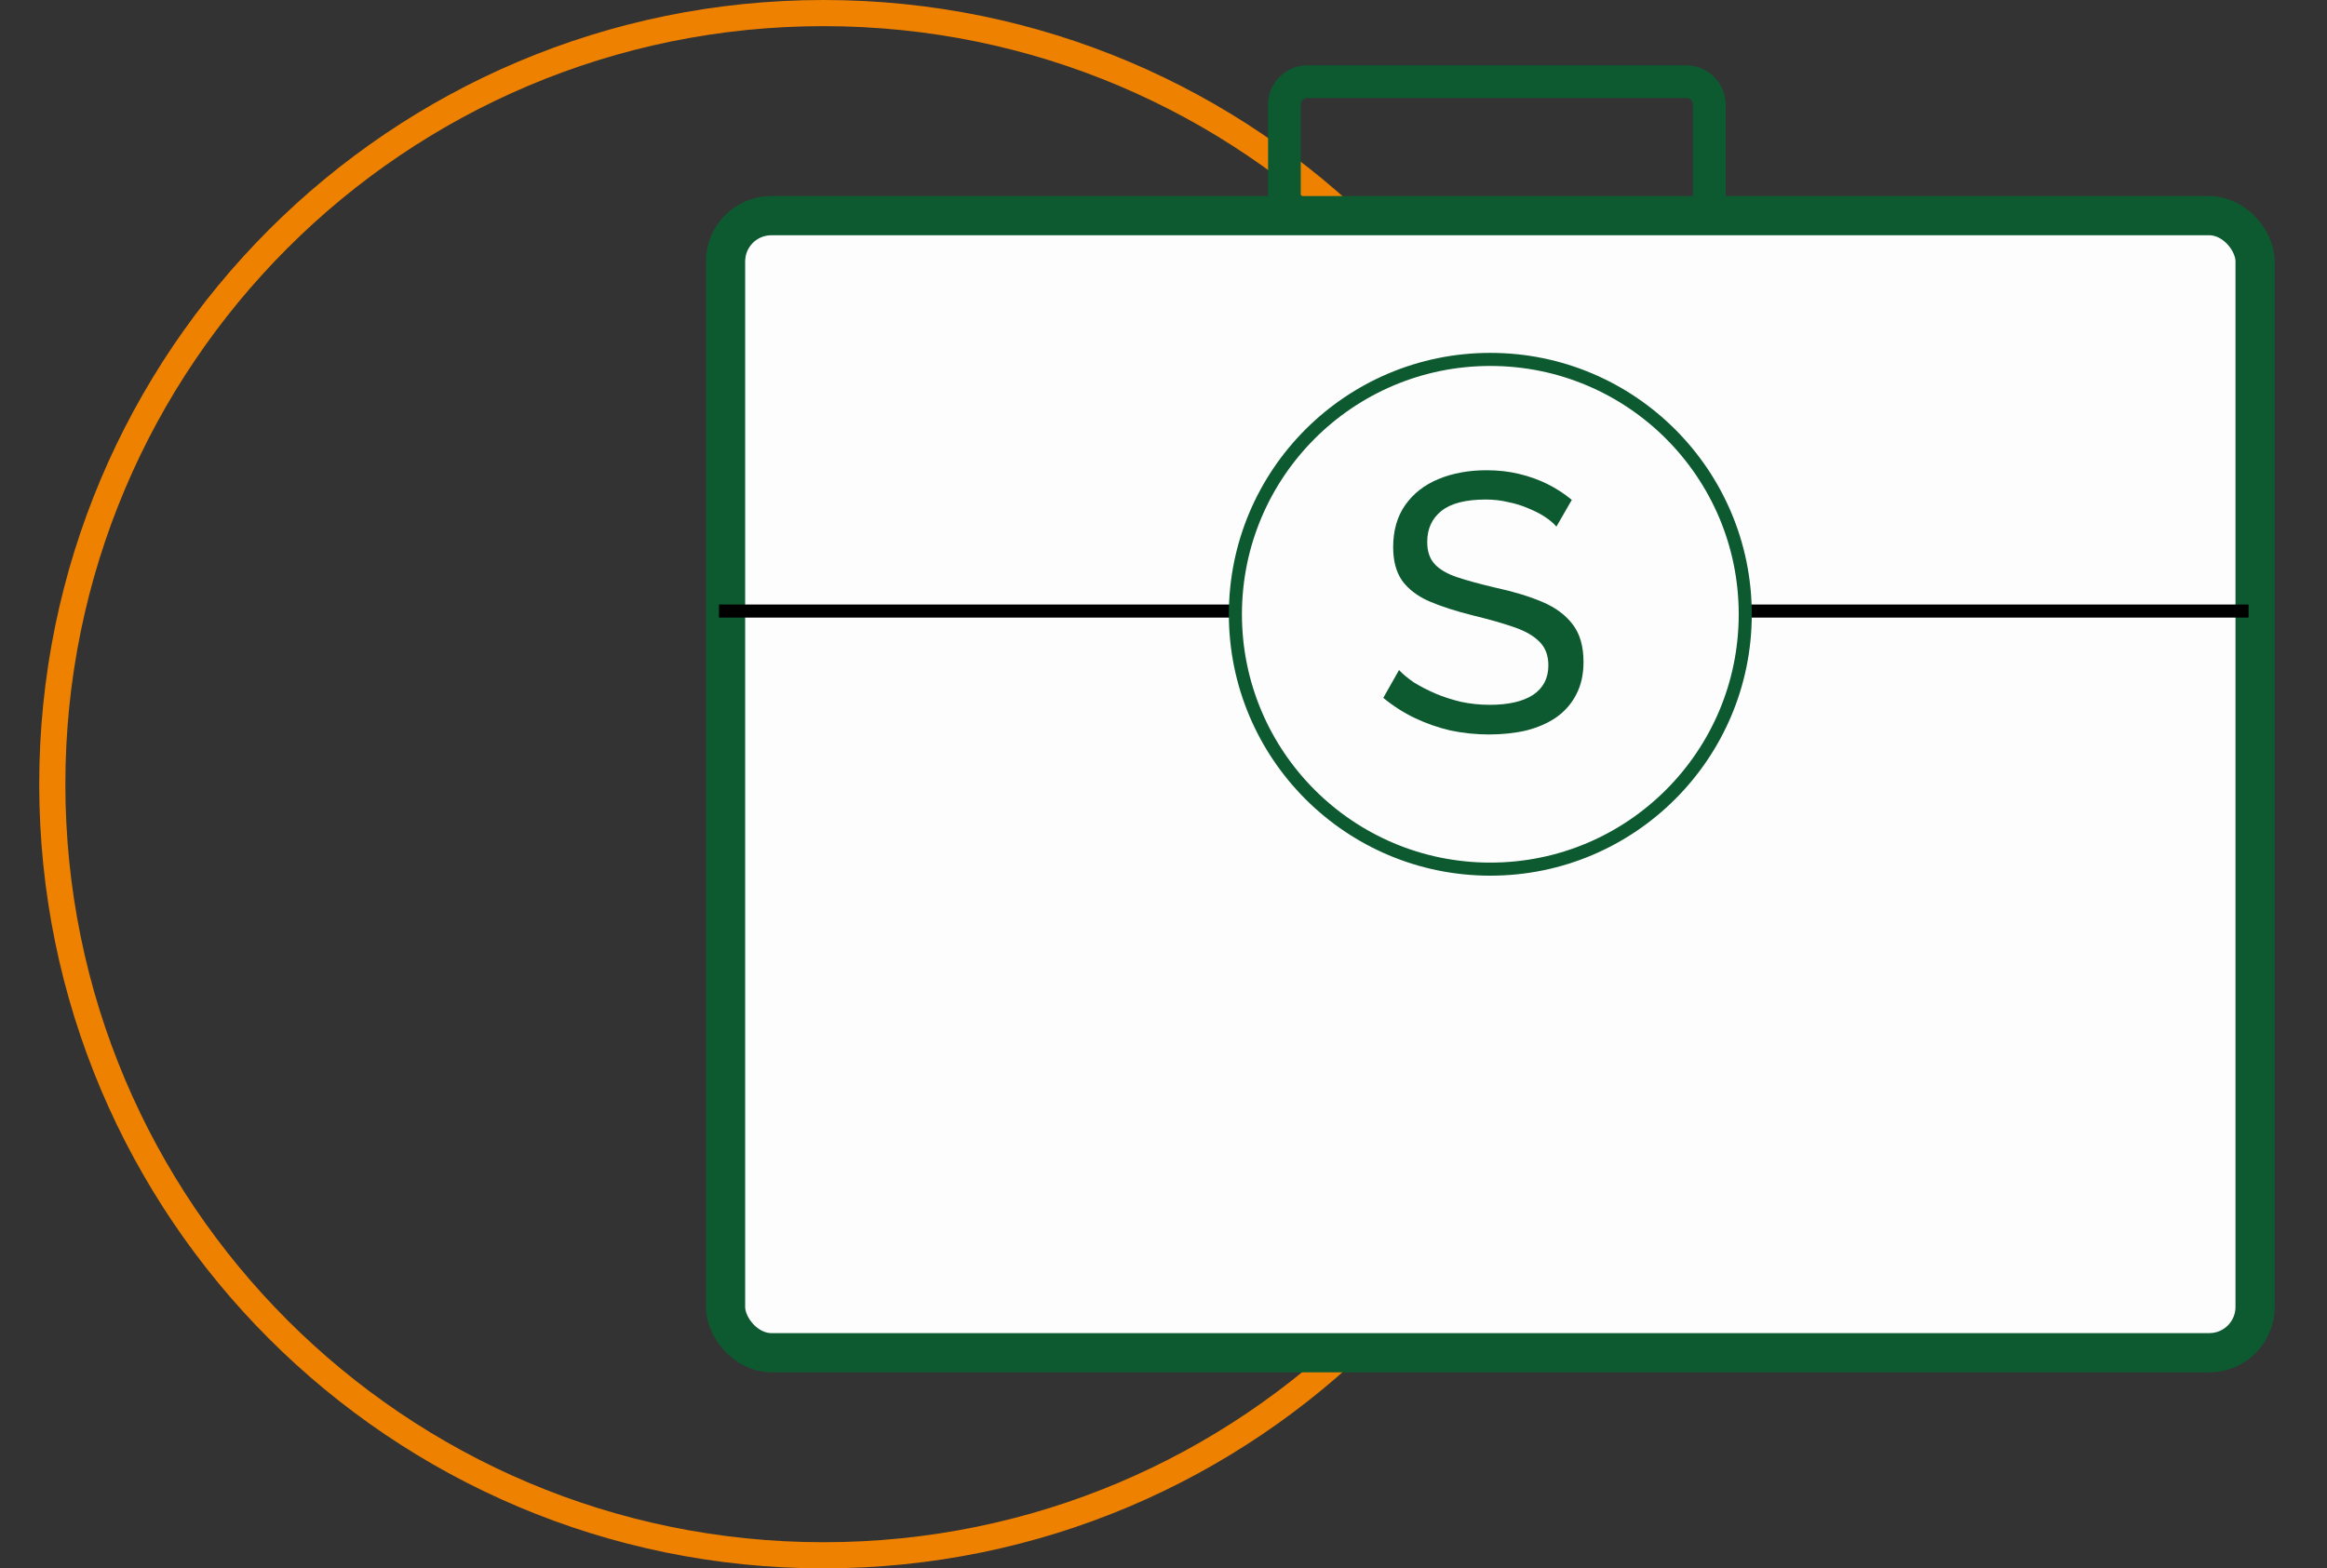
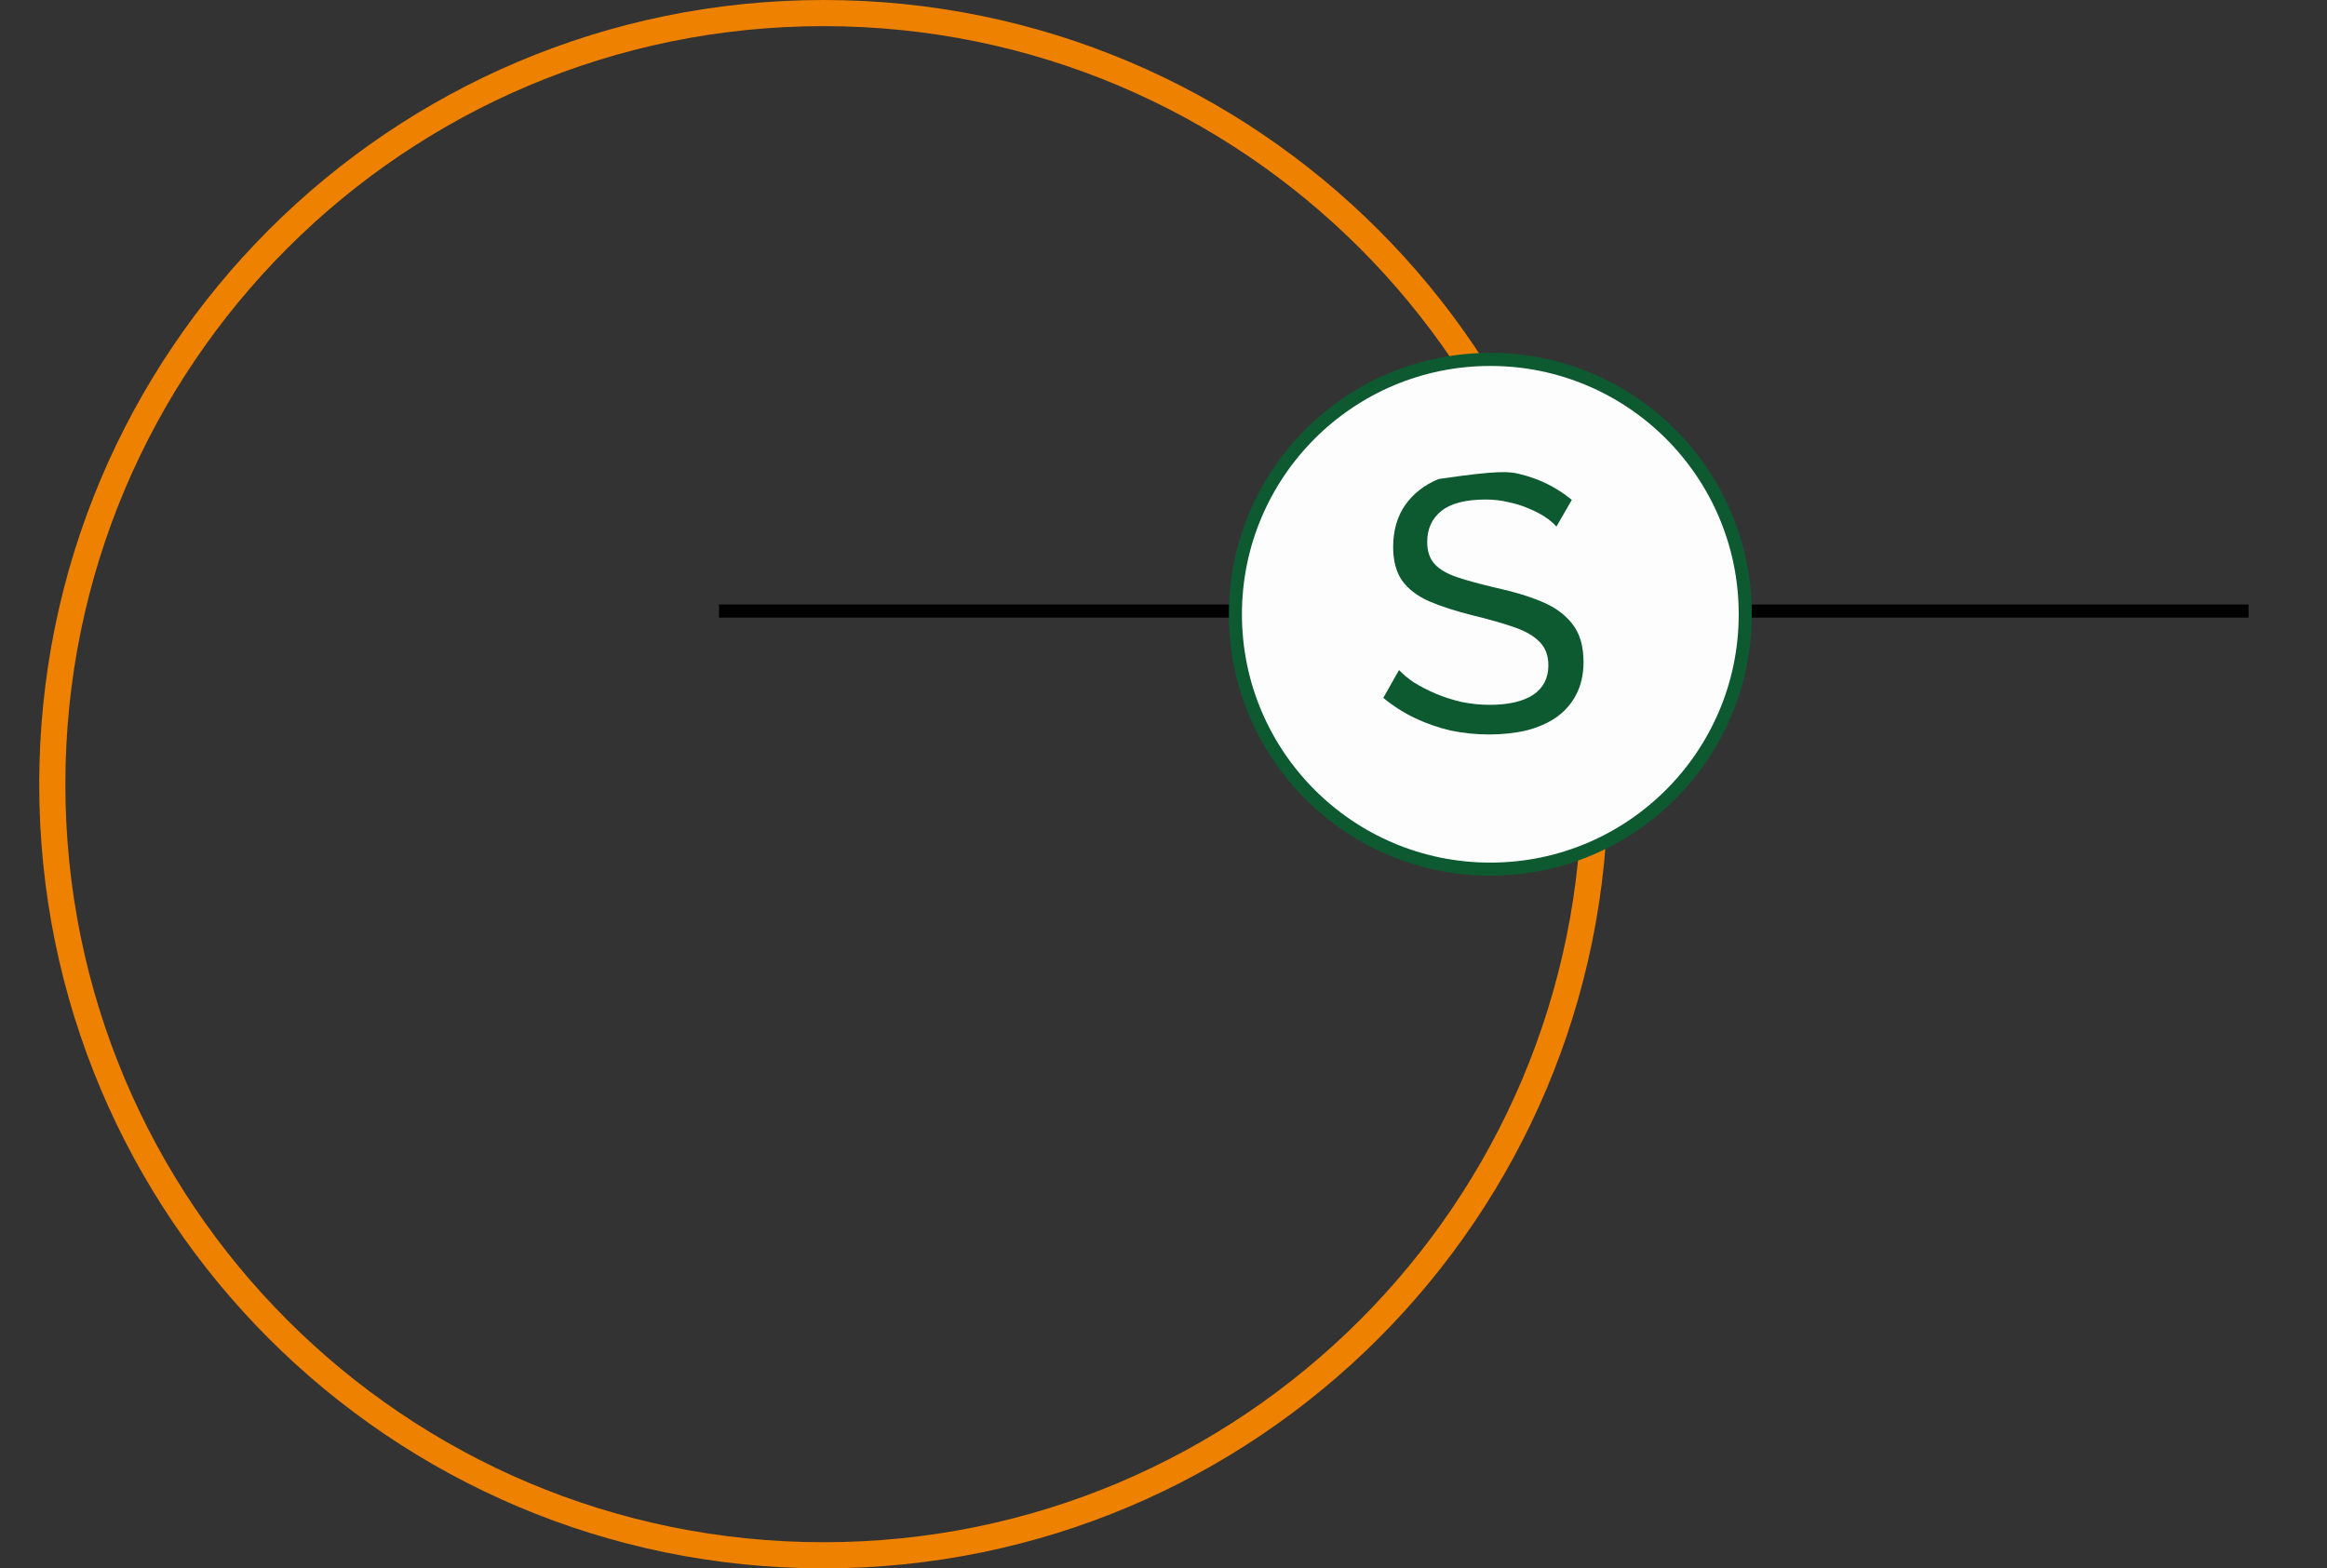
<svg xmlns="http://www.w3.org/2000/svg" width="178" height="120" viewBox="0 0 178 120" fill="none">
  <rect x="0" y="0" width="178" height="120" fill="#333333" stroke="none" />
  <path d="M122 60C122 92.585 95.585 119 63 119C30.415 119 4 92.585 4 60C4 27.415 30.415 1 63 1C95.585 1 122 27.415 122 60Z" stroke="#EF8100" stroke-width="2" />
-   <path d="M100 6.25H129C129.966 6.25 130.75 7.034 130.75 8V16.75H98.25V8C98.25 7.034 99.034 6.25 100 6.25Z" stroke="#0D5A31" stroke-width="2.5" />
-   <rect x="55.5" y="16.5" width="117" height="87" rx="3.5" fill="#FDFDFD" stroke="#0D5A31" stroke-width="3" />
  <line x1="54.999" y1="46.754" x2="172.001" y2="46.754" stroke="black" />
  <circle cx="114" cy="47" r="19.5" fill="#FDFDFD" stroke="#0D5A31" />
-   <path d="M119.056 40.292C118.832 40.031 118.533 39.779 118.16 39.536C117.787 39.293 117.367 39.079 116.9 38.892C116.433 38.687 115.92 38.528 115.36 38.416C114.819 38.285 114.249 38.22 113.652 38.22C112.121 38.22 110.992 38.509 110.264 39.088C109.536 39.667 109.172 40.46 109.172 41.468C109.172 42.177 109.359 42.737 109.732 43.148C110.105 43.559 110.675 43.895 111.44 44.156C112.224 44.417 113.213 44.688 114.408 44.968C115.789 45.267 116.984 45.631 117.992 46.06C119 46.489 119.775 47.068 120.316 47.796C120.857 48.505 121.128 49.457 121.128 50.652C121.128 51.604 120.941 52.435 120.568 53.144C120.213 53.835 119.709 54.413 119.056 54.88C118.403 55.328 117.637 55.664 116.76 55.888C115.883 56.093 114.931 56.196 113.904 56.196C112.896 56.196 111.907 56.093 110.936 55.888C109.984 55.664 109.079 55.347 108.22 54.936C107.361 54.525 106.559 54.012 105.812 53.396L107.016 51.268C107.315 51.585 107.697 51.903 108.164 52.22C108.649 52.519 109.191 52.799 109.788 53.06C110.404 53.321 111.067 53.536 111.776 53.704C112.485 53.853 113.213 53.928 113.96 53.928C115.379 53.928 116.48 53.676 117.264 53.172C118.048 52.649 118.44 51.893 118.44 50.904C118.44 50.157 118.216 49.56 117.768 49.112C117.339 48.664 116.695 48.291 115.836 47.992C114.977 47.693 113.932 47.395 112.7 47.096C111.356 46.76 110.227 46.396 109.312 46.004C108.397 45.593 107.707 45.061 107.24 44.408C106.792 43.755 106.568 42.905 106.568 41.86C106.568 40.591 106.876 39.517 107.492 38.64C108.108 37.763 108.957 37.1 110.04 36.652C111.123 36.204 112.345 35.98 113.708 35.98C114.604 35.98 115.435 36.073 116.2 36.26C116.984 36.447 117.712 36.708 118.384 37.044C119.056 37.38 119.672 37.781 120.232 38.248L119.056 40.292Z" fill="#0D5A31" />
+   <path d="M119.056 40.292C118.832 40.031 118.533 39.779 118.16 39.536C117.787 39.293 117.367 39.079 116.9 38.892C116.433 38.687 115.92 38.528 115.36 38.416C114.819 38.285 114.249 38.22 113.652 38.22C112.121 38.22 110.992 38.509 110.264 39.088C109.536 39.667 109.172 40.46 109.172 41.468C109.172 42.177 109.359 42.737 109.732 43.148C110.105 43.559 110.675 43.895 111.44 44.156C112.224 44.417 113.213 44.688 114.408 44.968C115.789 45.267 116.984 45.631 117.992 46.06C119 46.489 119.775 47.068 120.316 47.796C120.857 48.505 121.128 49.457 121.128 50.652C121.128 51.604 120.941 52.435 120.568 53.144C120.213 53.835 119.709 54.413 119.056 54.88C118.403 55.328 117.637 55.664 116.76 55.888C115.883 56.093 114.931 56.196 113.904 56.196C112.896 56.196 111.907 56.093 110.936 55.888C109.984 55.664 109.079 55.347 108.22 54.936C107.361 54.525 106.559 54.012 105.812 53.396L107.016 51.268C107.315 51.585 107.697 51.903 108.164 52.22C108.649 52.519 109.191 52.799 109.788 53.06C110.404 53.321 111.067 53.536 111.776 53.704C112.485 53.853 113.213 53.928 113.96 53.928C115.379 53.928 116.48 53.676 117.264 53.172C118.048 52.649 118.44 51.893 118.44 50.904C118.44 50.157 118.216 49.56 117.768 49.112C117.339 48.664 116.695 48.291 115.836 47.992C114.977 47.693 113.932 47.395 112.7 47.096C111.356 46.76 110.227 46.396 109.312 46.004C108.397 45.593 107.707 45.061 107.24 44.408C106.792 43.755 106.568 42.905 106.568 41.86C106.568 40.591 106.876 39.517 107.492 38.64C108.108 37.763 108.957 37.1 110.04 36.652C114.604 35.98 115.435 36.073 116.2 36.26C116.984 36.447 117.712 36.708 118.384 37.044C119.056 37.38 119.672 37.781 120.232 38.248L119.056 40.292Z" fill="#0D5A31" />
</svg>